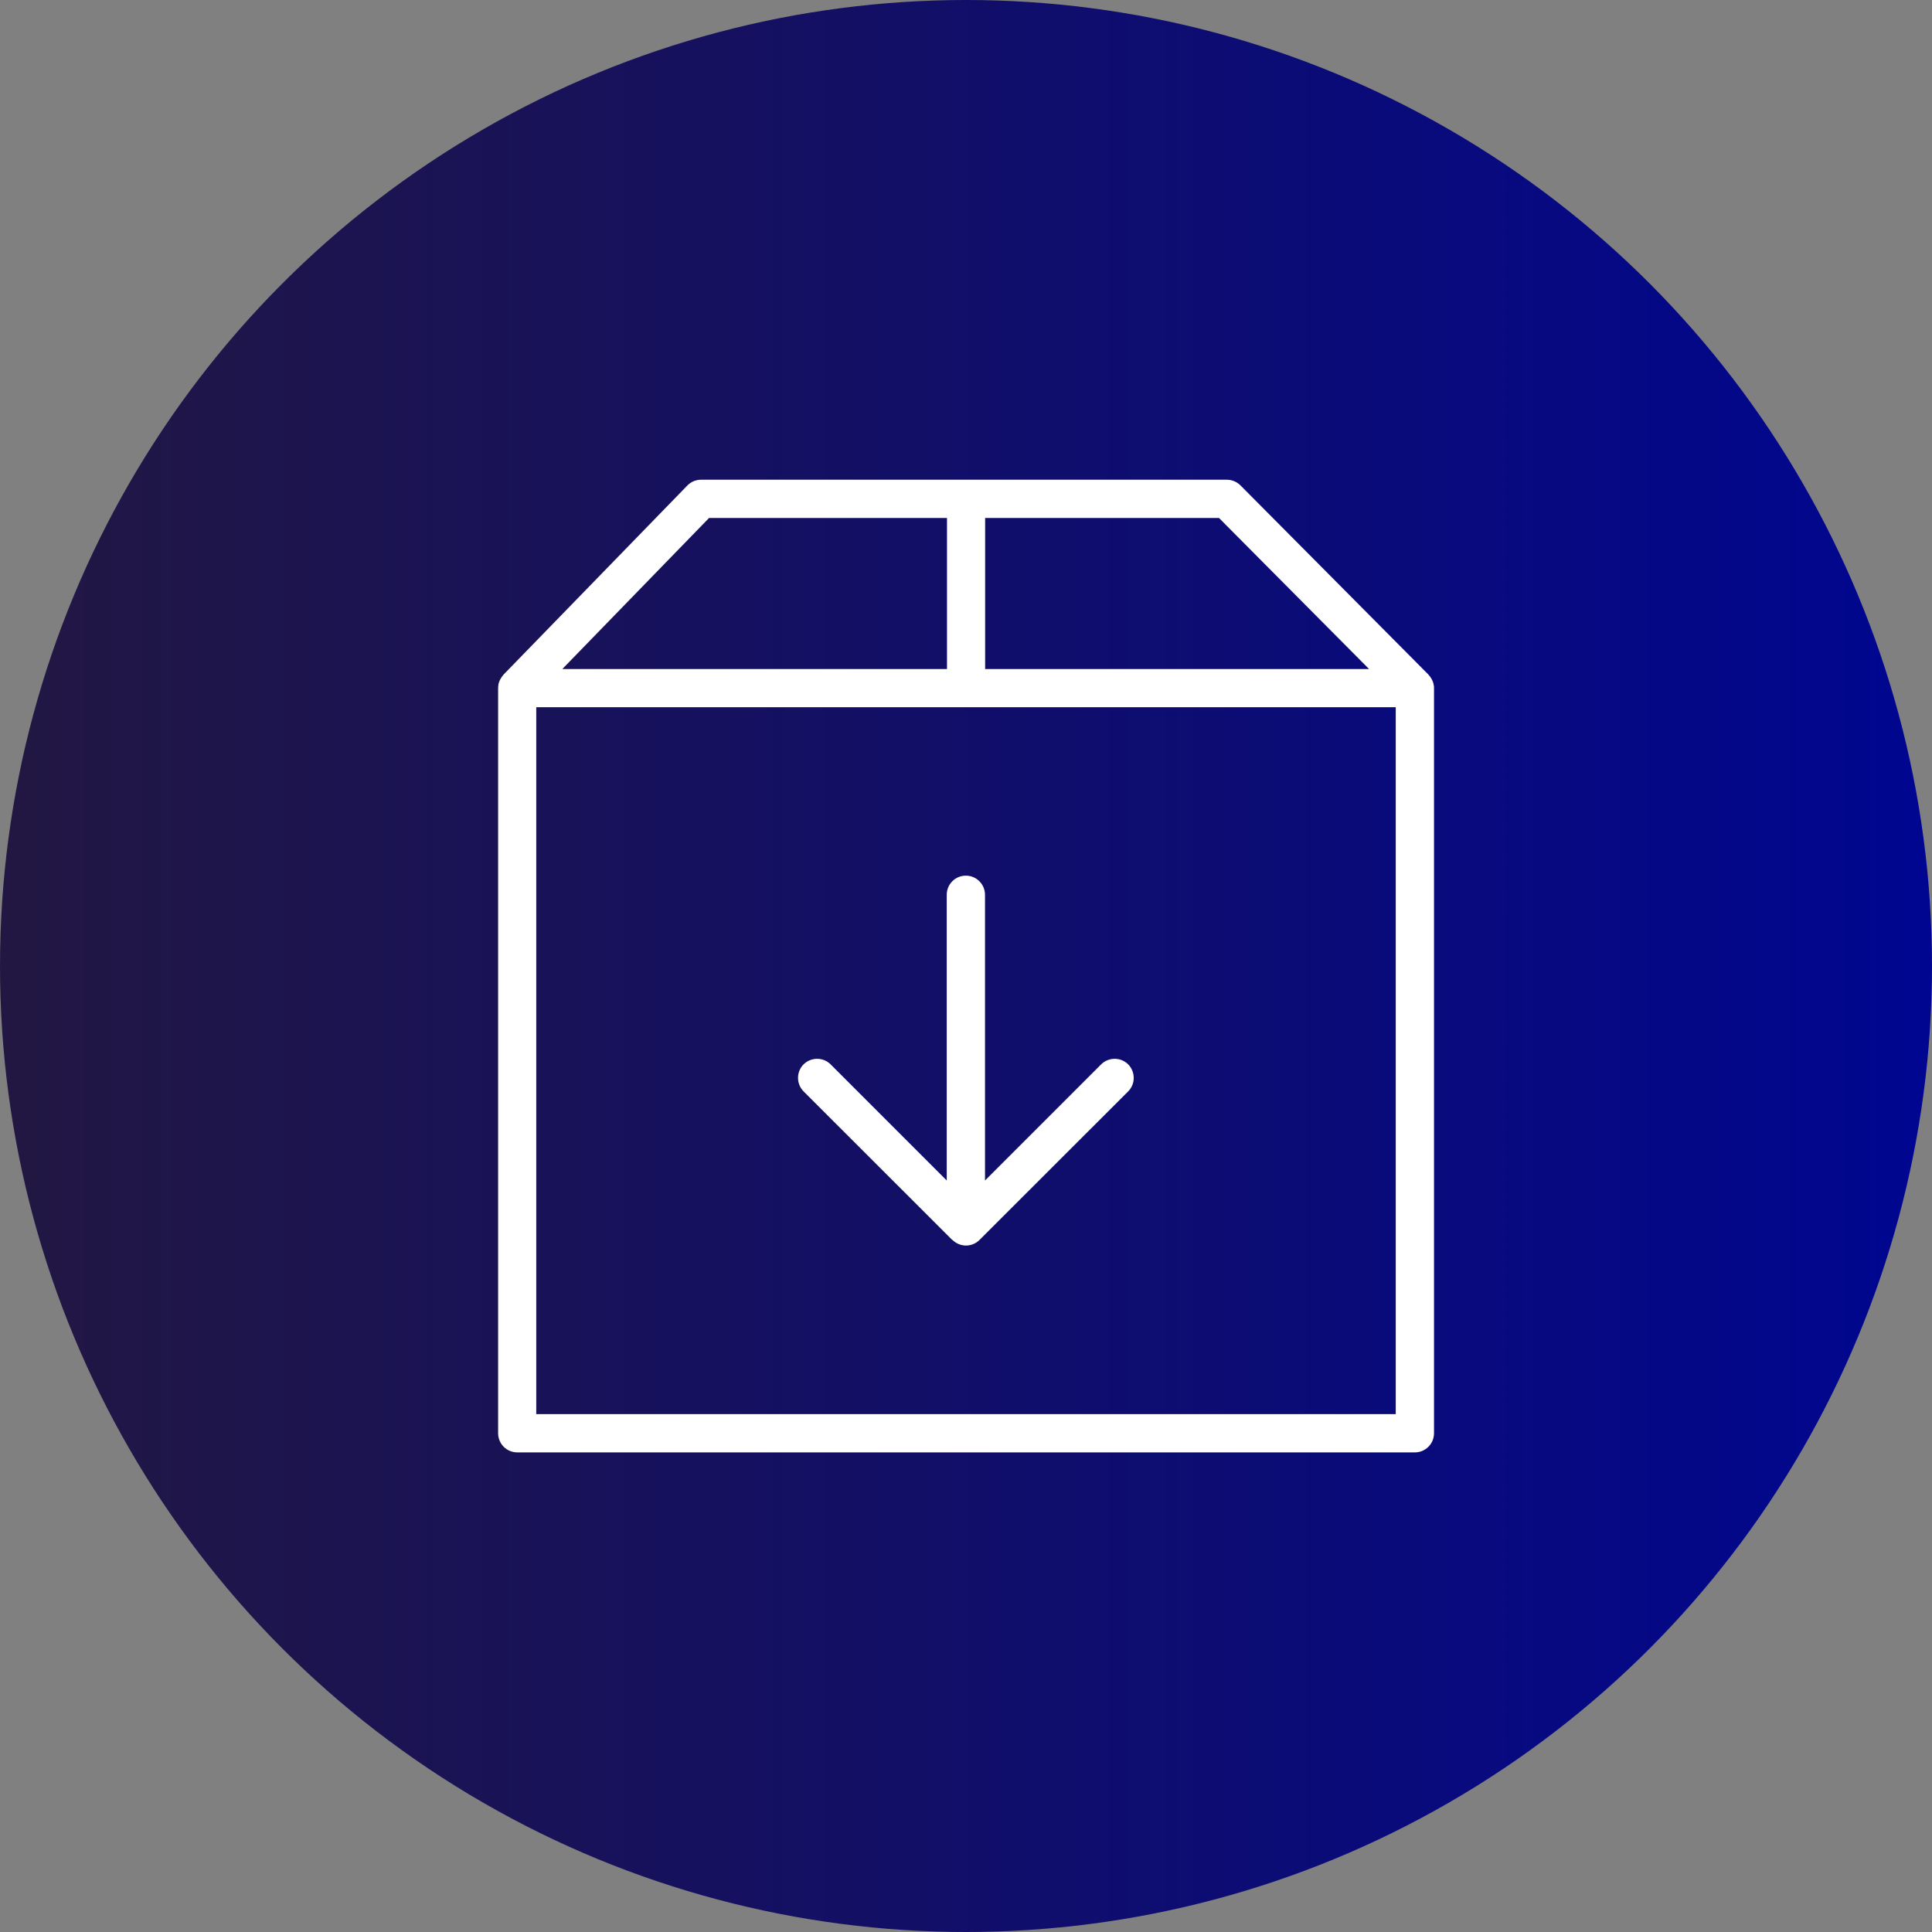
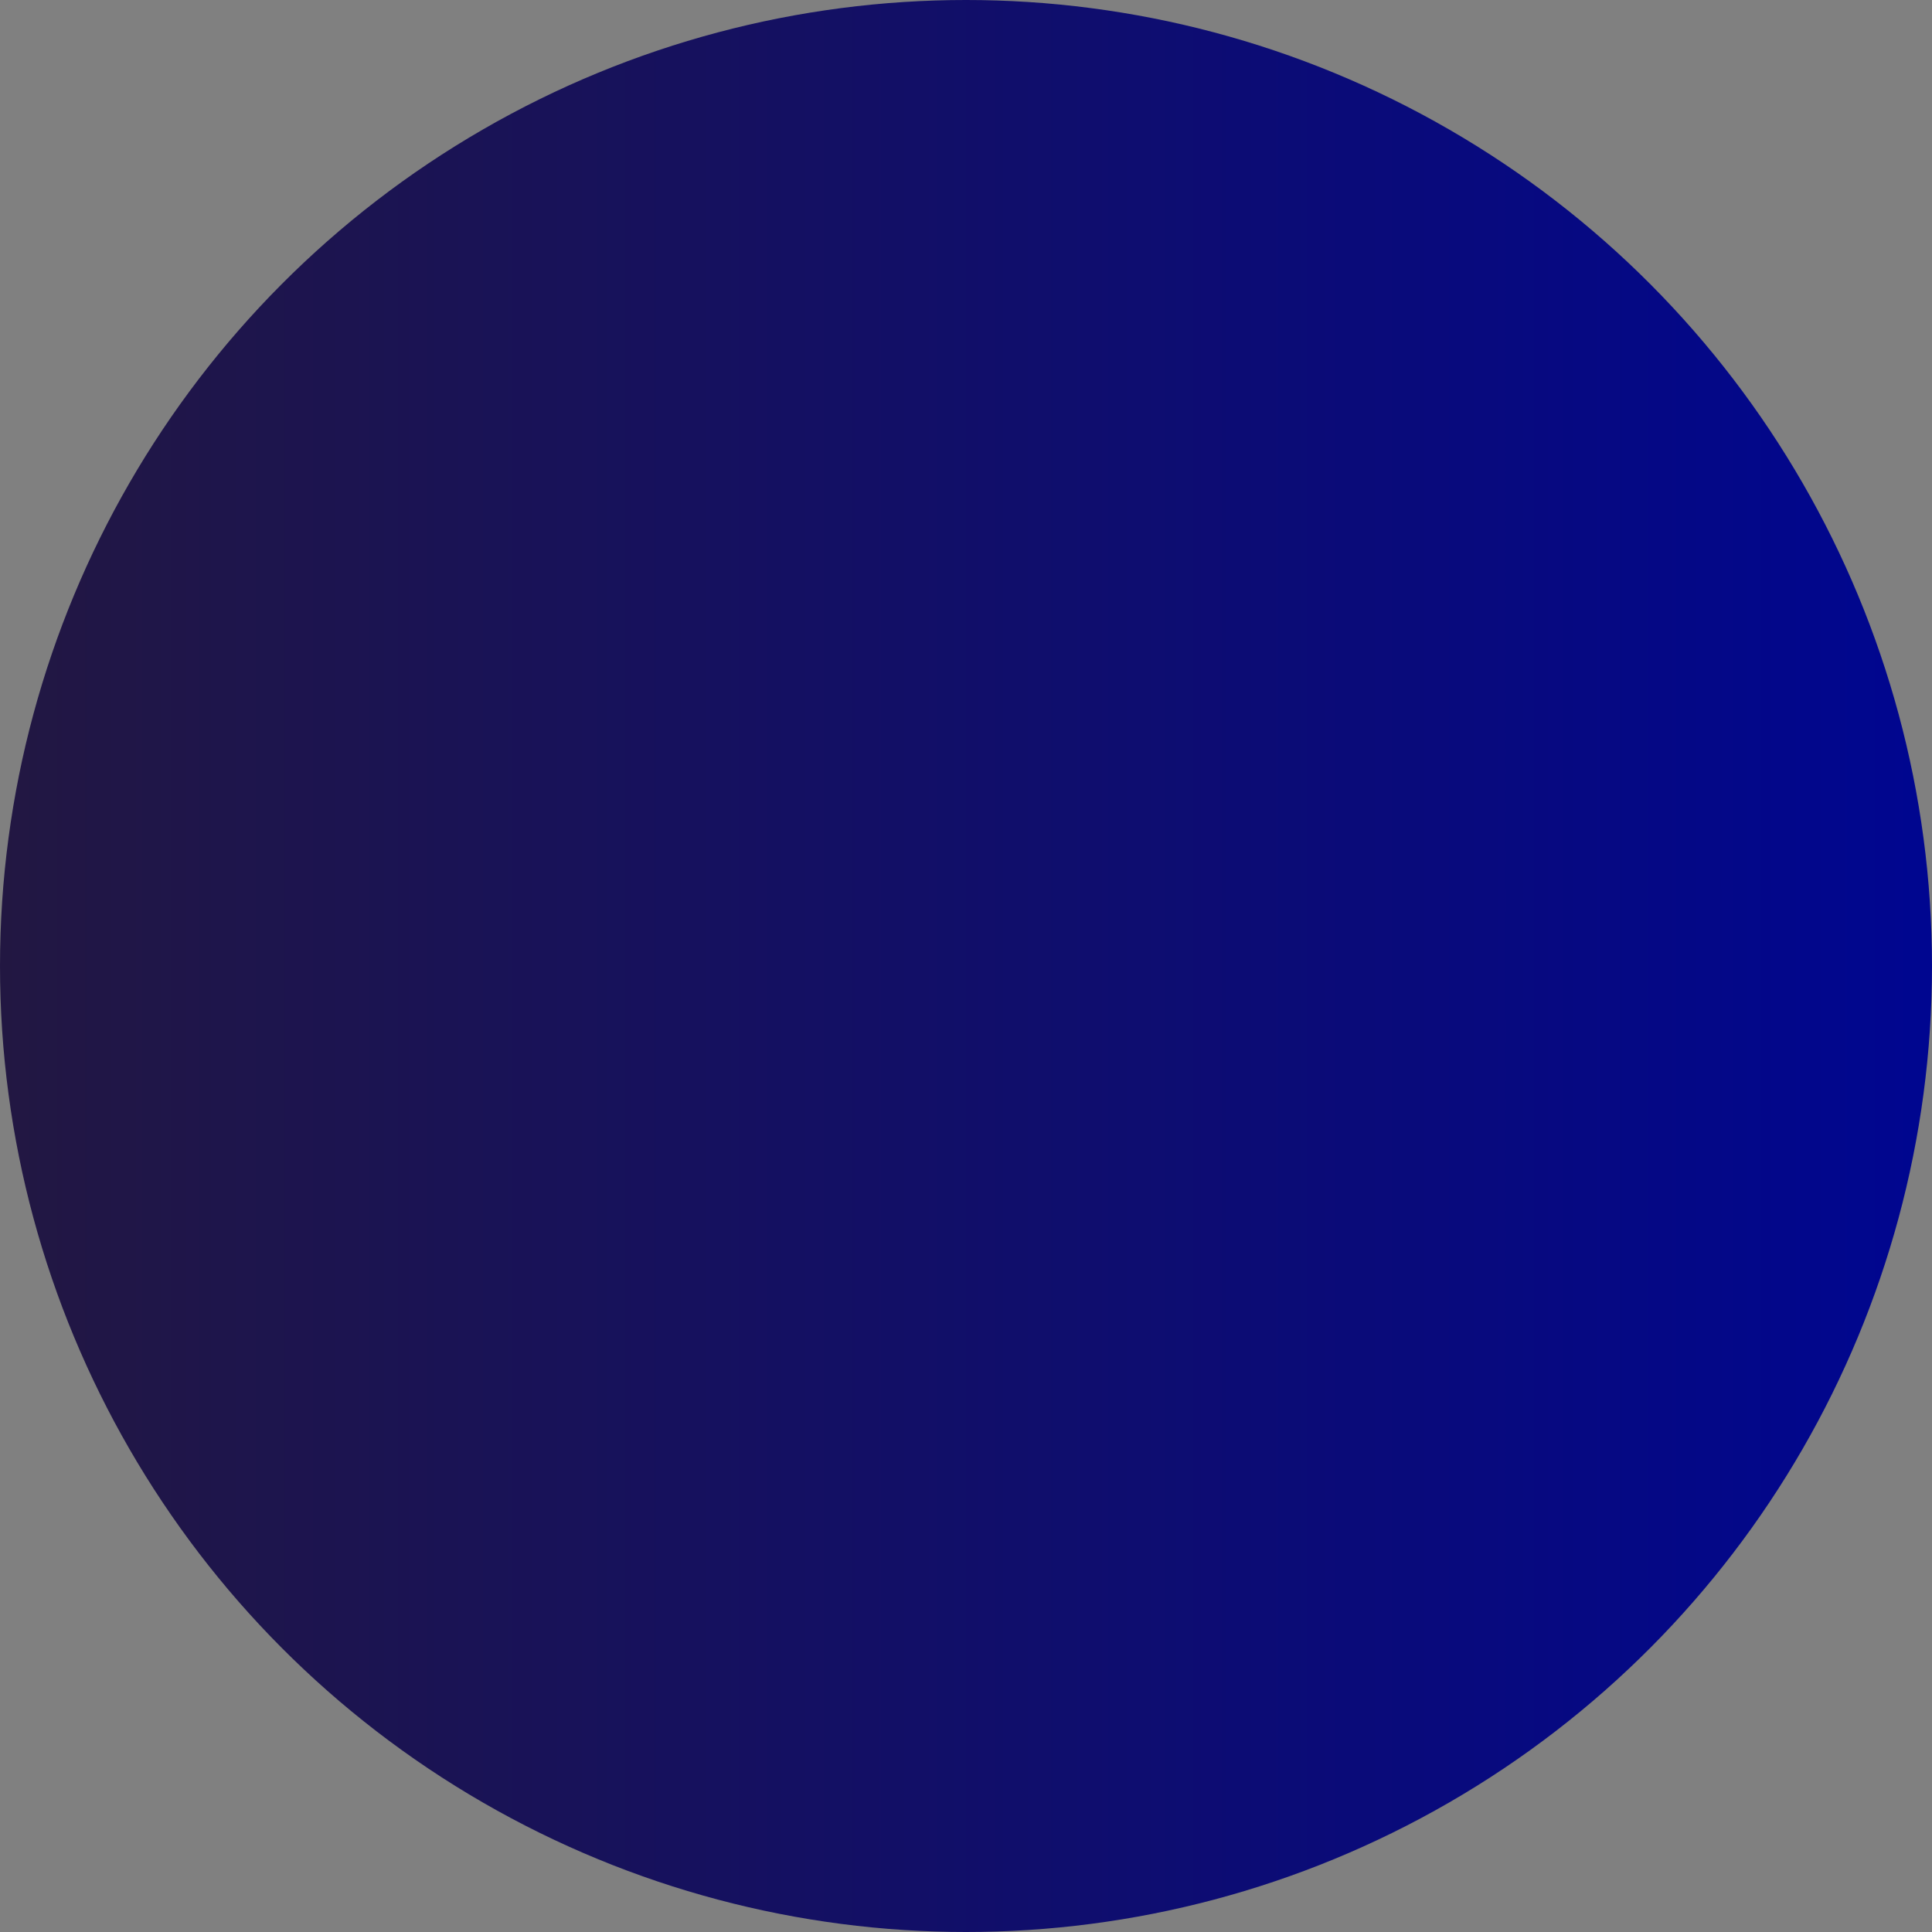
<svg xmlns="http://www.w3.org/2000/svg" id="Layer_2" viewBox="0 0 156.54 156.54">
  <rect x="0" y="0" width="156.54" height="156.54" fill="#808080" stroke="none" />
  <defs>
    <style>.cls-1{fill:url(#linear-gradient);}.cls-1,.cls-2{stroke-width:0px;}.cls-2{fill:#fff;}</style>
    <linearGradient id="linear-gradient" x1="0" y1="78.27" x2="156.54" y2="78.27" gradientUnits="userSpaceOnUse">
      <stop offset="0" stop-color="#221742" />
      <stop offset="1" stop-color="#000690" />
    </linearGradient>
  </defs>
  <g id="Layer_1-2">
    <circle class="cls-1" cx="78.27" cy="78.27" r="78.27" />
-     <path class="cls-2" d="m116.16,55.47s0-.02,0-.02c-.03-.13-.07-.26-.13-.37-.01-.03-.03-.06-.05-.09-.06-.11-.14-.22-.23-.31,0,0,0-.01-.01-.02l-15.23-15.33c-.29-.29-.69-.46-1.1-.46h-42.61c-.42,0-.82.17-1.11.47l-14.9,15.33s-.01.02-.02.03c-.08.09-.15.19-.21.3-.02.03-.03.06-.05.09-.06.12-.1.24-.13.37,0,.02,0,.03,0,.05-.01.08-.02.16-.02.25v60.37c0,.85.69,1.55,1.55,1.55h72.73c.85,0,1.55-.69,1.55-1.55v-60.37c0-.1,0-.19-.03-.28Zm-36.34-13.5h18.95l12.16,12.24h-31.11v-12.24Zm-22.36,0h19.27v12.24h-31.17l11.89-12.24Zm55.64,72.61H43.45v-57.28h69.64v57.28Z" />
-     <path class="cls-2" d="m77.18,100.47c.3.3.7.45,1.09.45s.79-.15,1.09-.45l12.05-12.04c.6-.6.6-1.58,0-2.19-.6-.6-1.58-.6-2.19,0l-9.41,9.41v-23.15c0-.85-.69-1.55-1.55-1.55s-1.55.69-1.55,1.55v23.15l-9.41-9.41c-.6-.6-1.58-.6-2.19,0-.6.6-.6,1.58,0,2.19l12.05,12.04Z" />
  </g>
</svg>